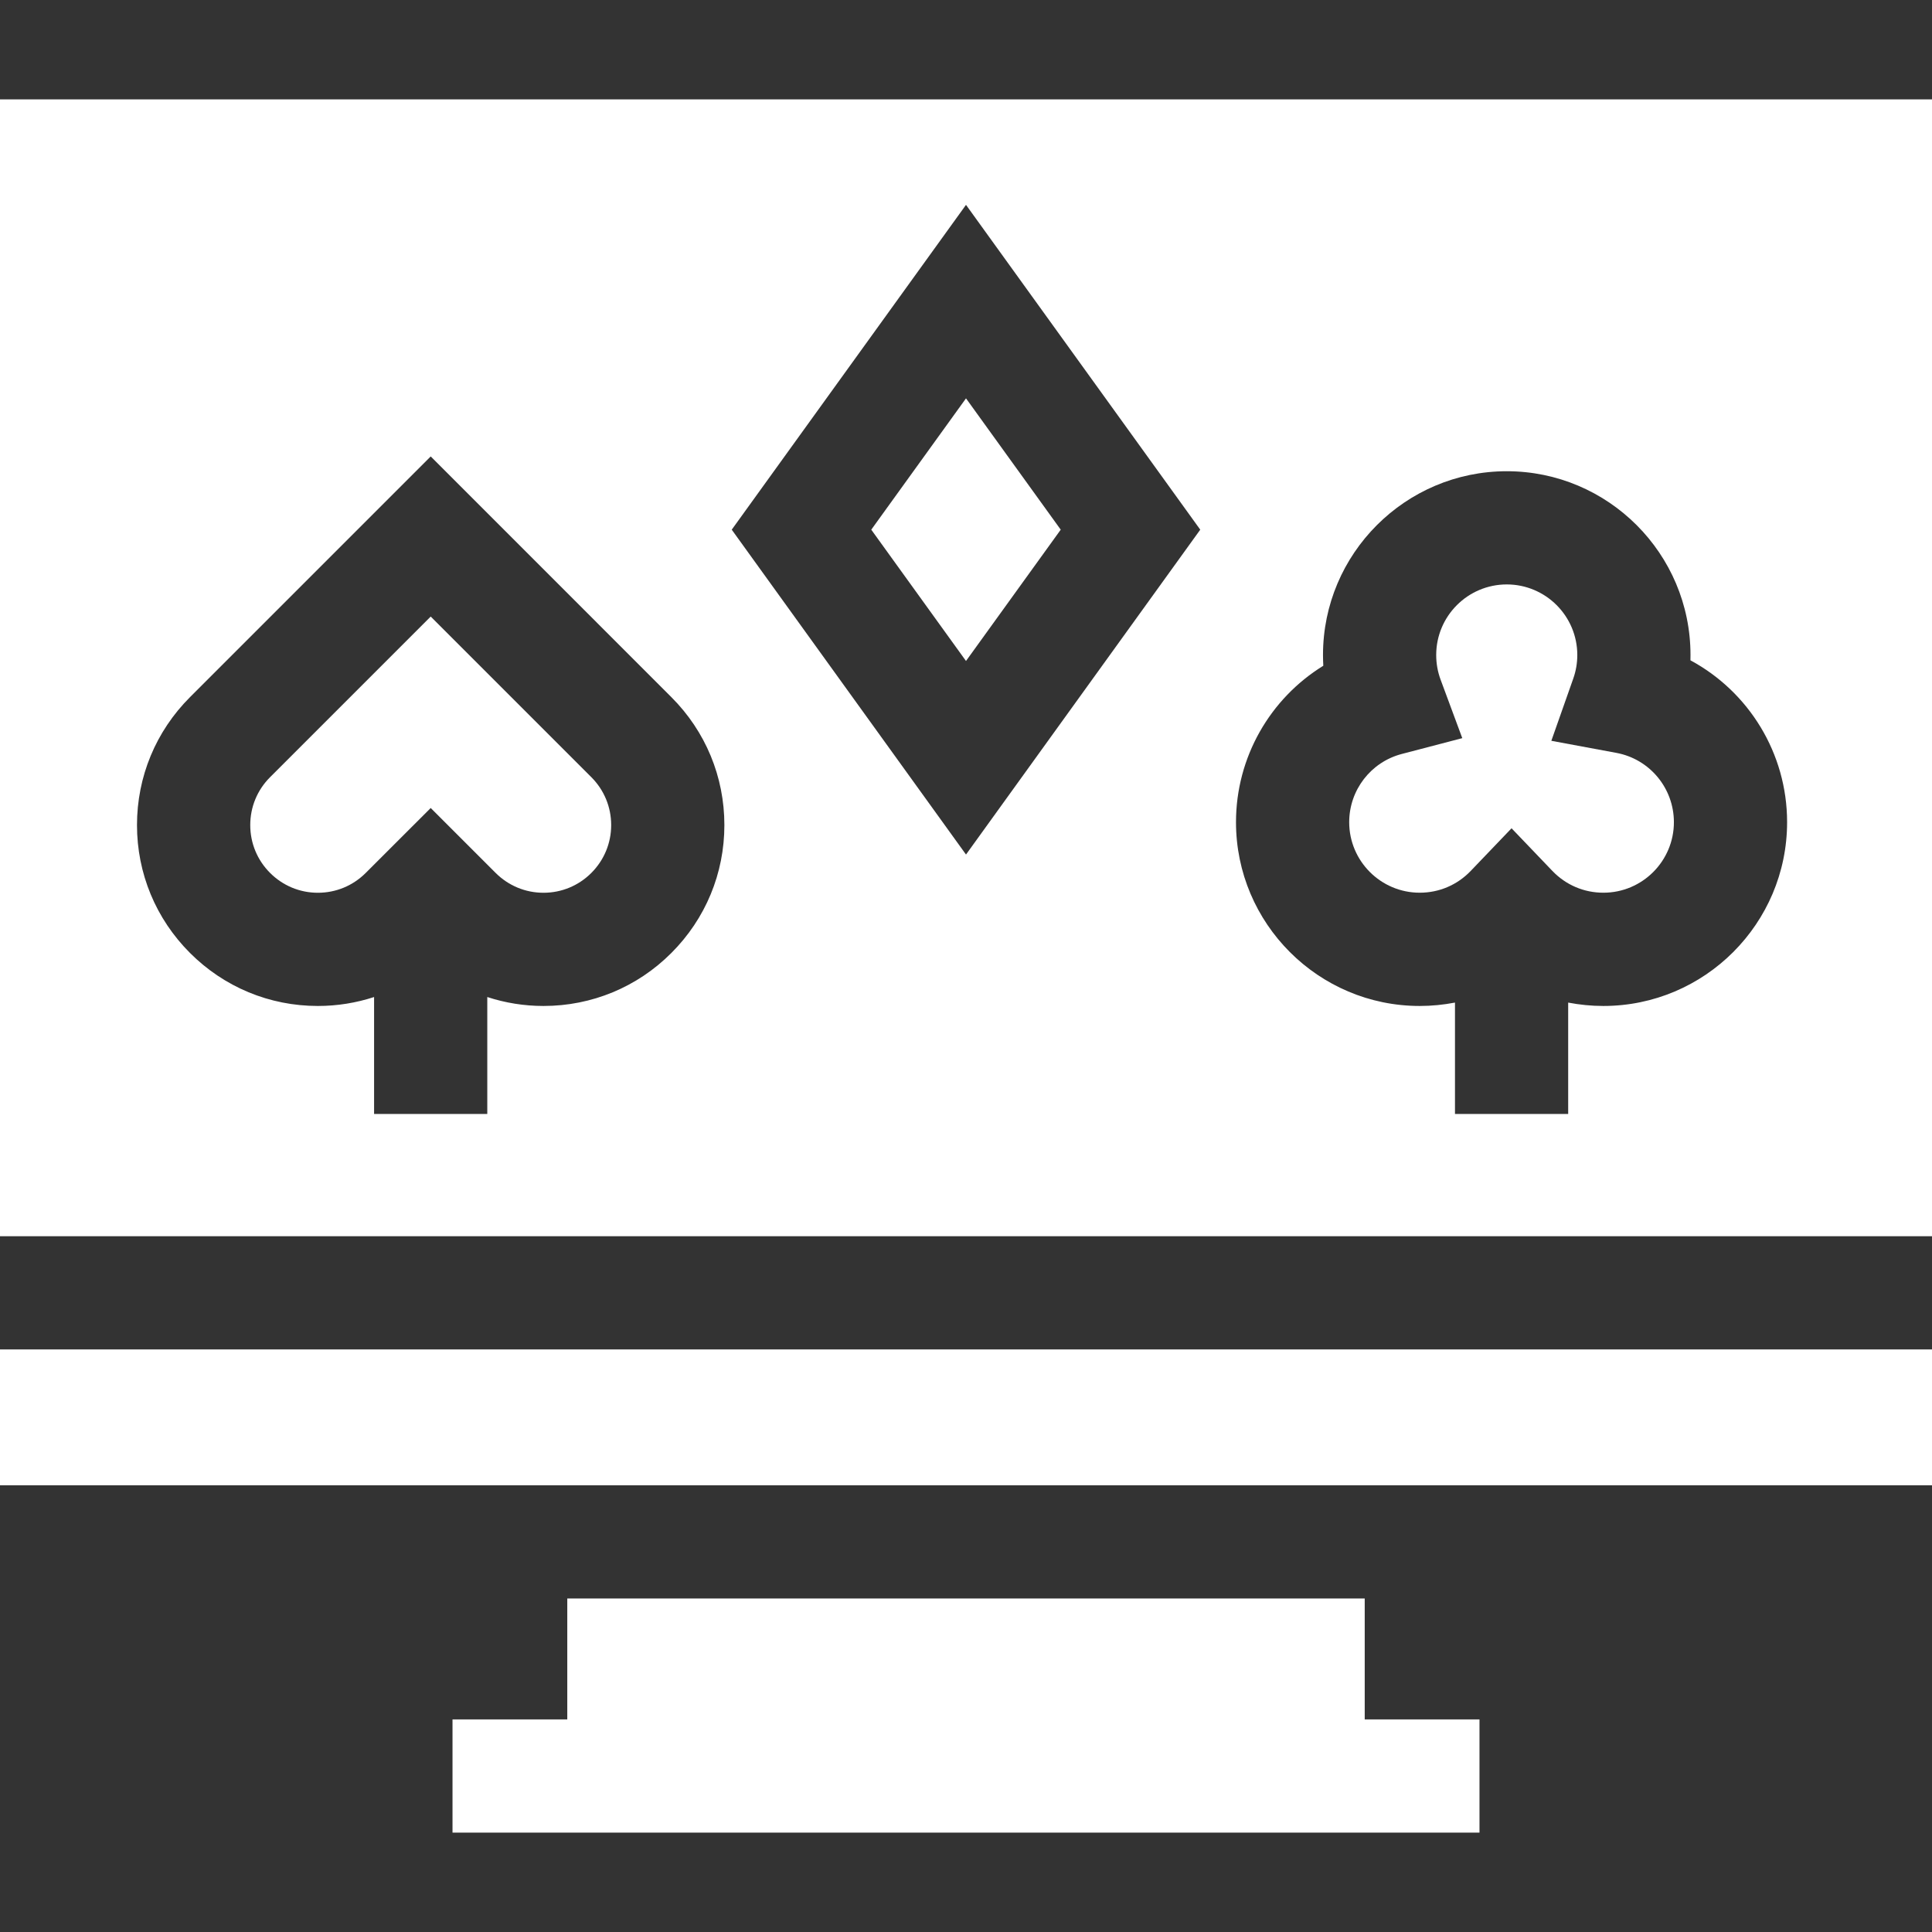
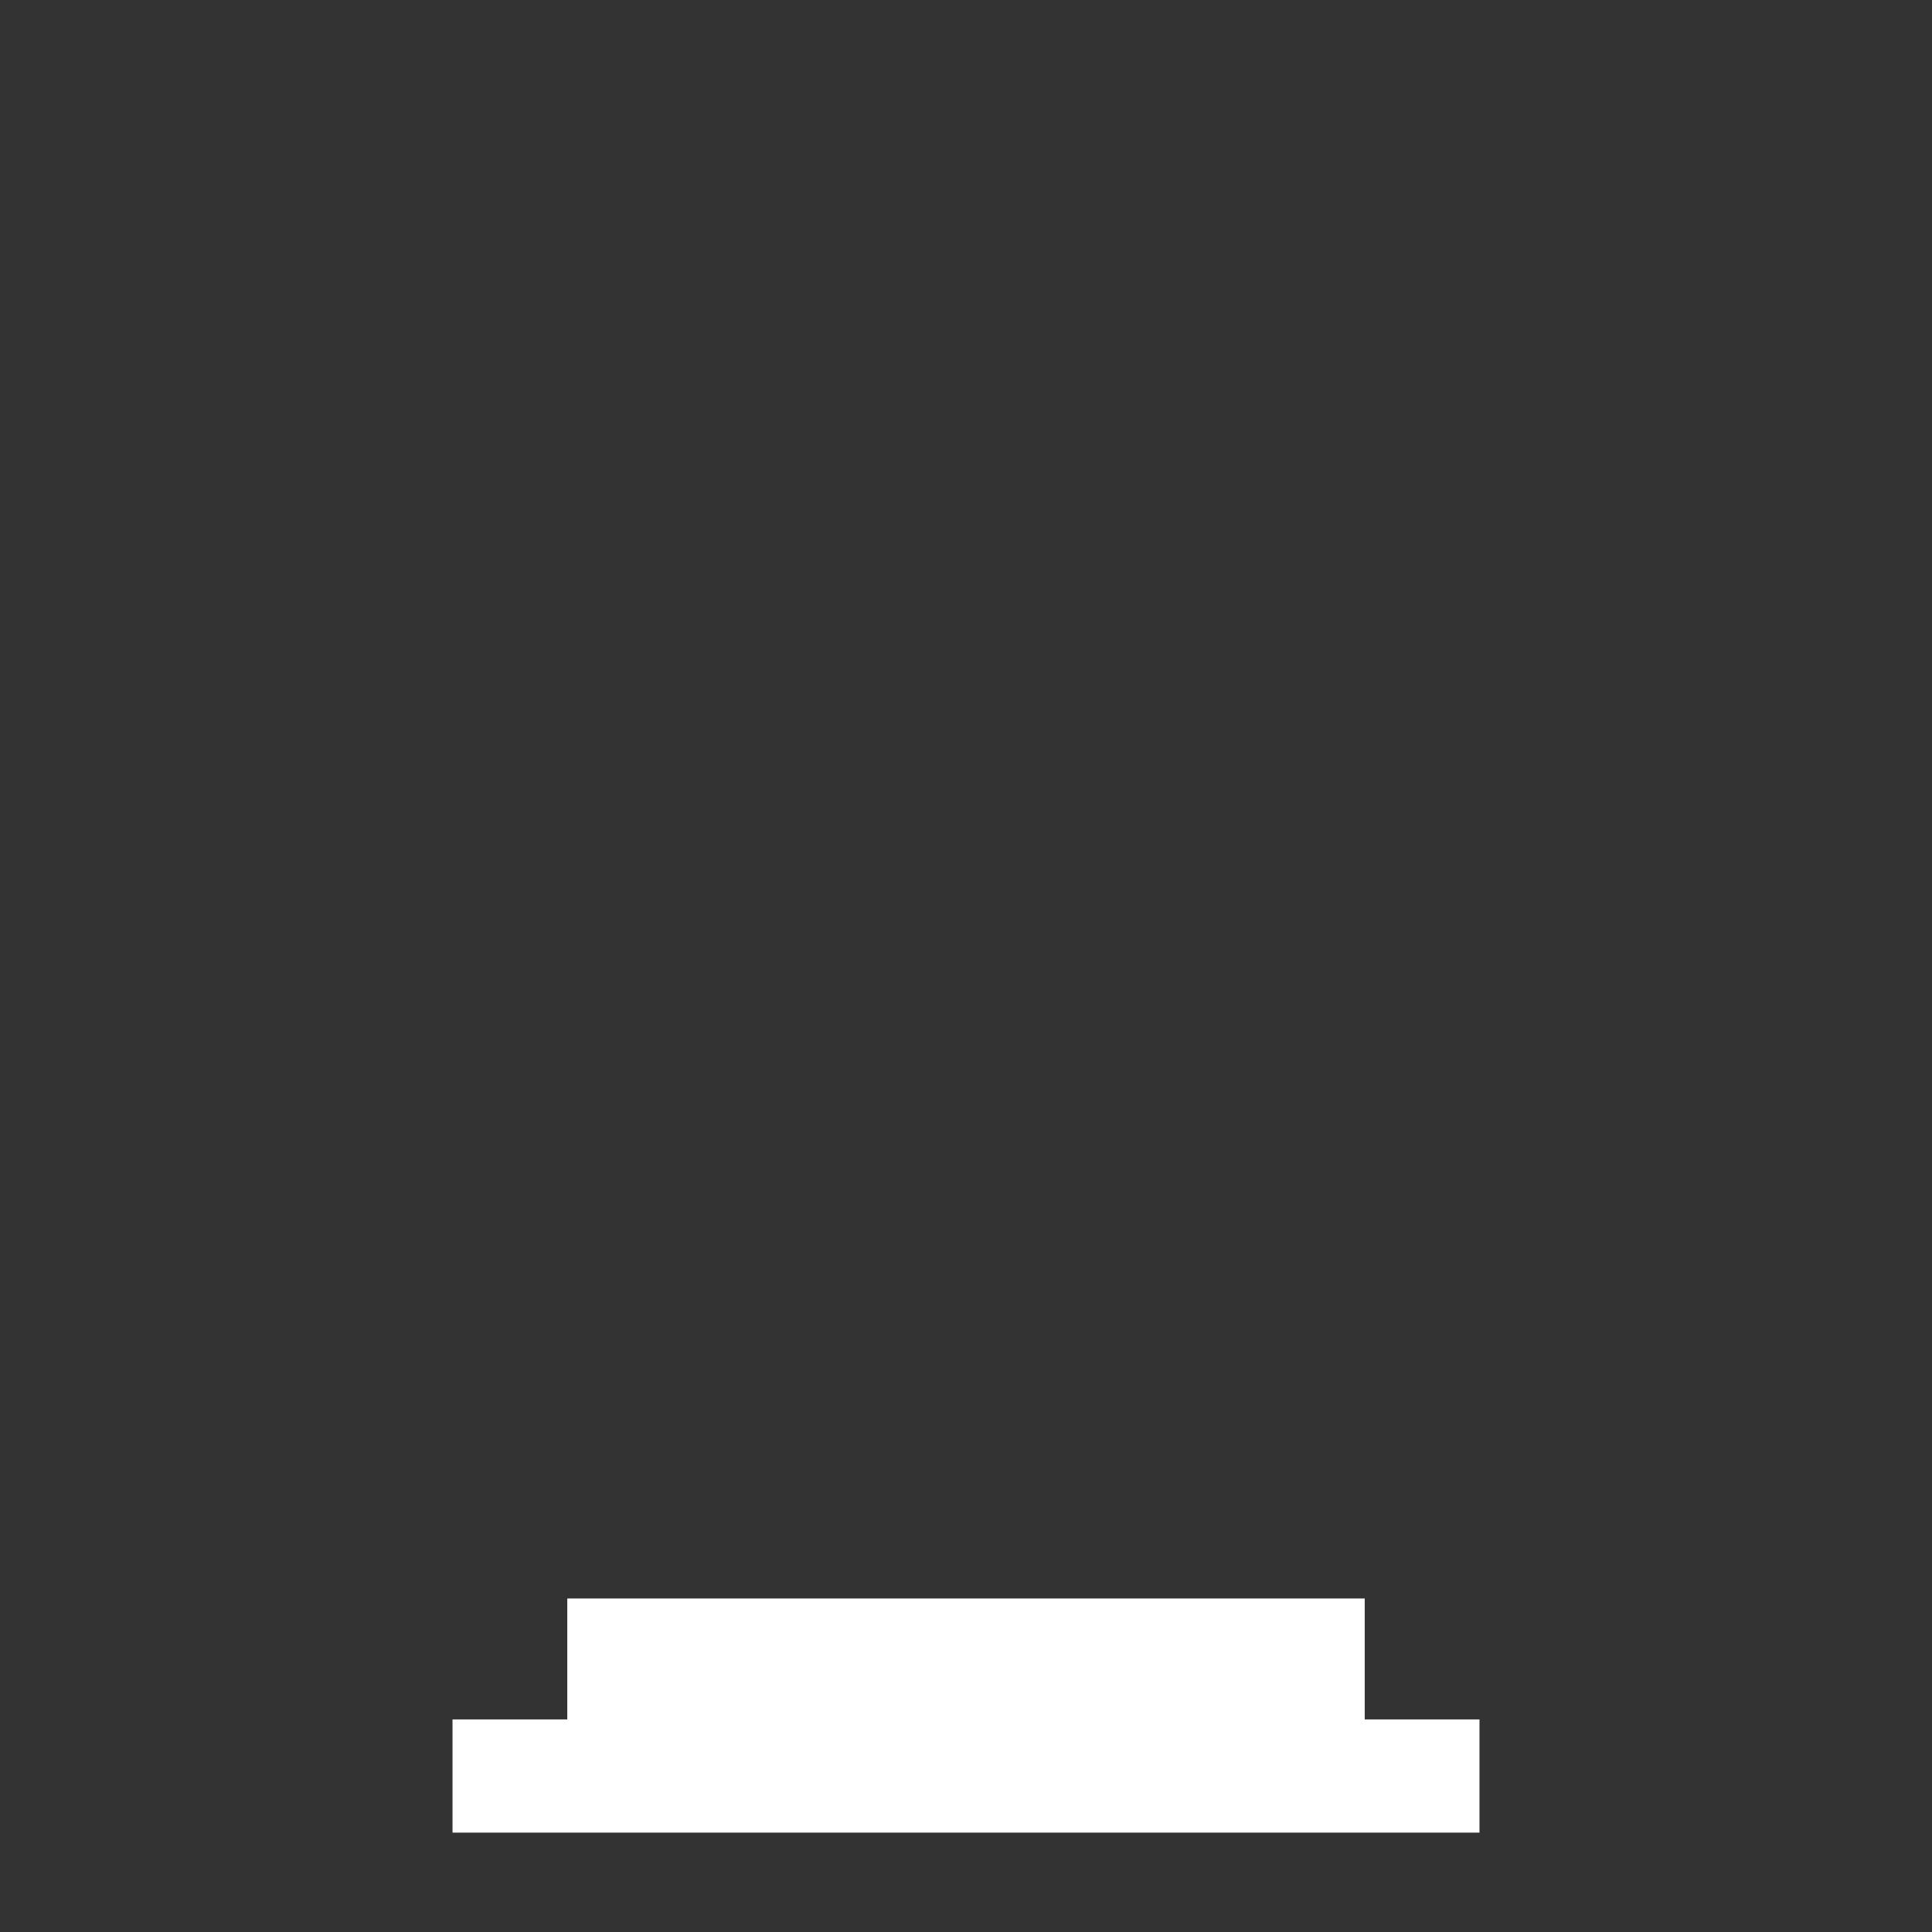
<svg xmlns="http://www.w3.org/2000/svg" width="32" height="32" viewBox="0 0 32 32" fill="none">
  <rect x="0" y="0" width="32" height="32" fill="#333333" stroke="none" />
  <path d="M9.396 28.479H7.495V30.354H24.505V28.479H22.604V26.476H9.396V28.479Z" fill="white" />
-   <path d="M32 1.646H0V20.476H32V1.646ZM16 3.393L19.88 8.773L16 14.154L12.12 8.773L16 3.393ZM6.196 16.514C5.899 16.611 5.586 16.662 5.265 16.662C4.465 16.662 3.713 16.35 3.147 15.784C2.581 15.218 2.269 14.466 2.269 13.666C2.269 12.865 2.581 12.113 3.147 11.547L7.134 7.56L11.12 11.547C11.686 12.113 11.998 12.865 11.998 13.666C11.998 14.466 11.686 15.218 11.12 15.784C10.555 16.35 9.802 16.662 9.002 16.662C8.681 16.662 8.368 16.611 8.071 16.514V18.451H6.196L6.196 16.514ZM26.556 16.662C26.358 16.662 26.163 16.642 25.974 16.606V18.451H24.099V16.606C23.909 16.642 23.714 16.662 23.515 16.662C21.837 16.662 20.472 15.296 20.472 13.618C20.472 12.541 21.037 11.57 21.918 11.027C21.915 10.967 21.913 10.908 21.913 10.849C21.913 9.17 23.279 7.805 24.957 7.805C26.635 7.805 28 9.17 28 10.849C28 10.878 28 10.908 27.999 10.937C28.963 11.456 29.6 12.474 29.6 13.618C29.6 15.296 28.235 16.662 26.556 16.662Z" fill="white" />
-   <path d="M6.058 14.458L7.134 13.383L8.209 14.458C8.421 14.67 8.703 14.787 9.002 14.787C9.301 14.787 9.583 14.67 9.795 14.458C10.006 14.246 10.123 13.965 10.123 13.666C10.123 13.366 10.006 13.085 9.795 12.873L7.134 10.212L4.473 12.873C4.261 13.085 4.145 13.366 4.145 13.666C4.145 13.965 4.261 14.246 4.473 14.458C4.685 14.67 4.966 14.787 5.265 14.787C5.565 14.787 5.846 14.67 6.058 14.458Z" fill="white" />
-   <path d="M0 22.351H32V24.601H0V22.351Z" fill="white" />
-   <path d="M27.725 13.618C27.725 13.055 27.324 12.572 26.772 12.47L25.695 12.27L26.059 11.237C26.103 11.112 26.125 10.981 26.125 10.849C26.125 10.204 25.601 9.68 24.957 9.68C24.312 9.68 23.788 10.204 23.788 10.849C23.788 10.989 23.812 11.125 23.86 11.255L24.22 12.226L23.218 12.488C22.705 12.622 22.347 13.086 22.347 13.618C22.347 14.262 22.871 14.786 23.515 14.786C23.837 14.786 24.136 14.658 24.359 14.426L25.036 13.719L25.713 14.426C25.936 14.658 26.235 14.786 26.556 14.786C27.201 14.787 27.725 14.262 27.725 13.618Z" fill="white" />
-   <path d="M14.431 8.773L16 10.948L17.569 8.773L16 6.598L14.431 8.773Z" fill="white" />
</svg>